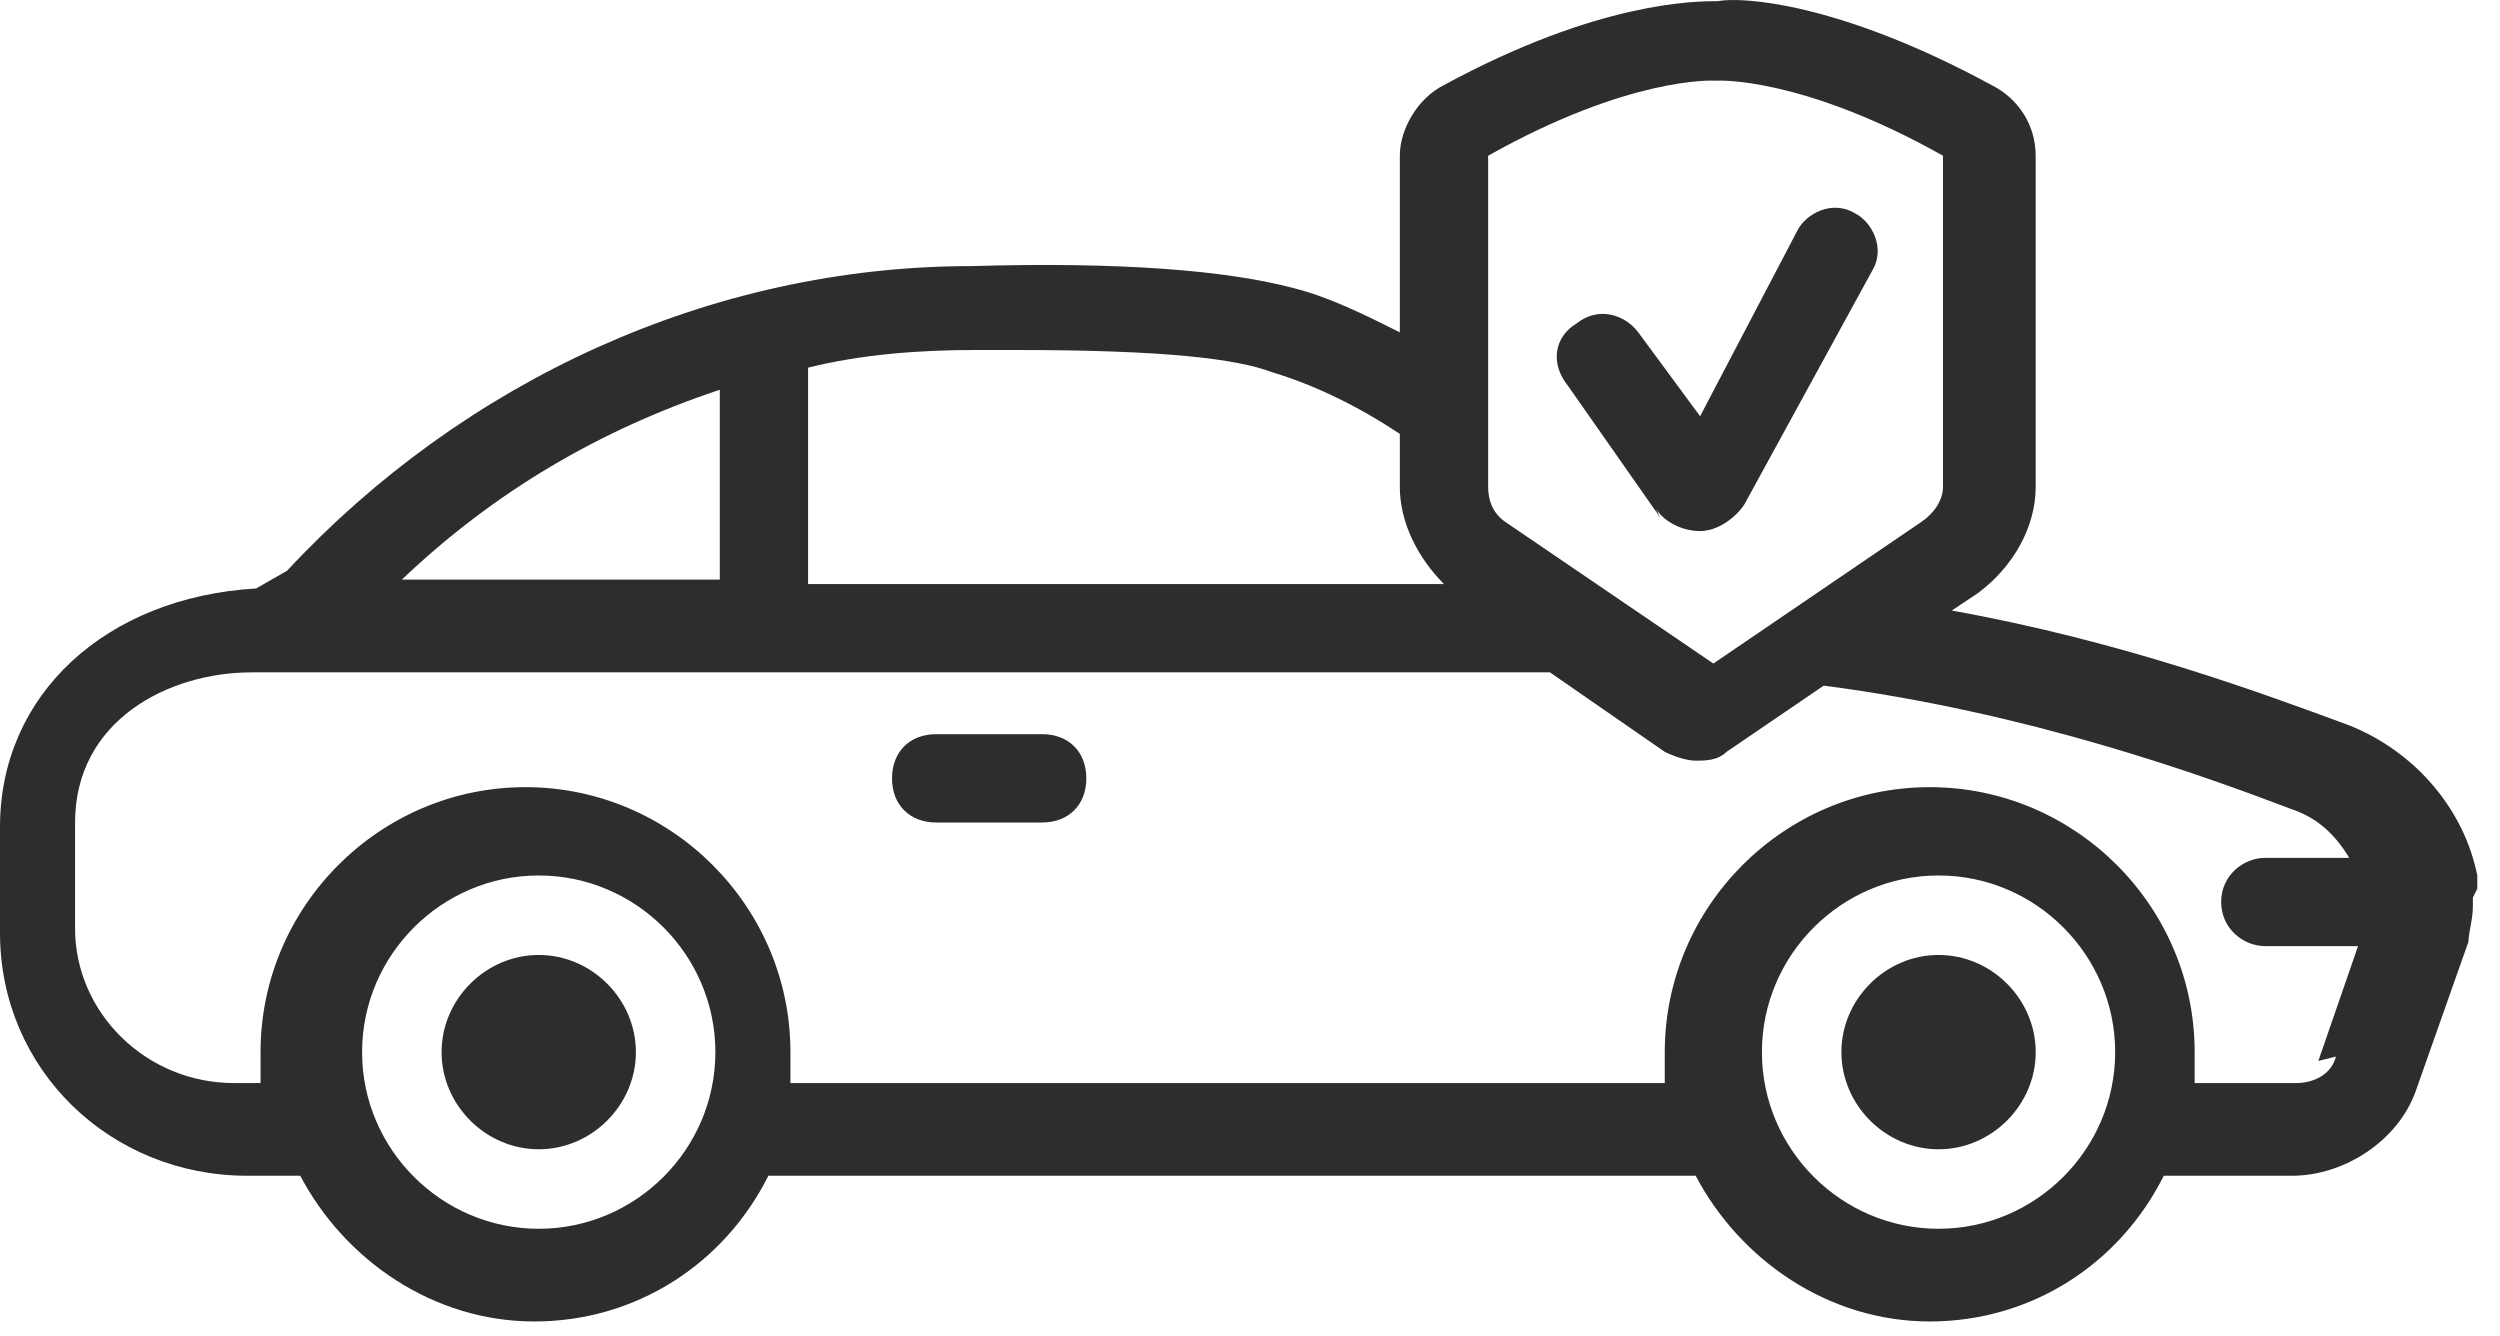
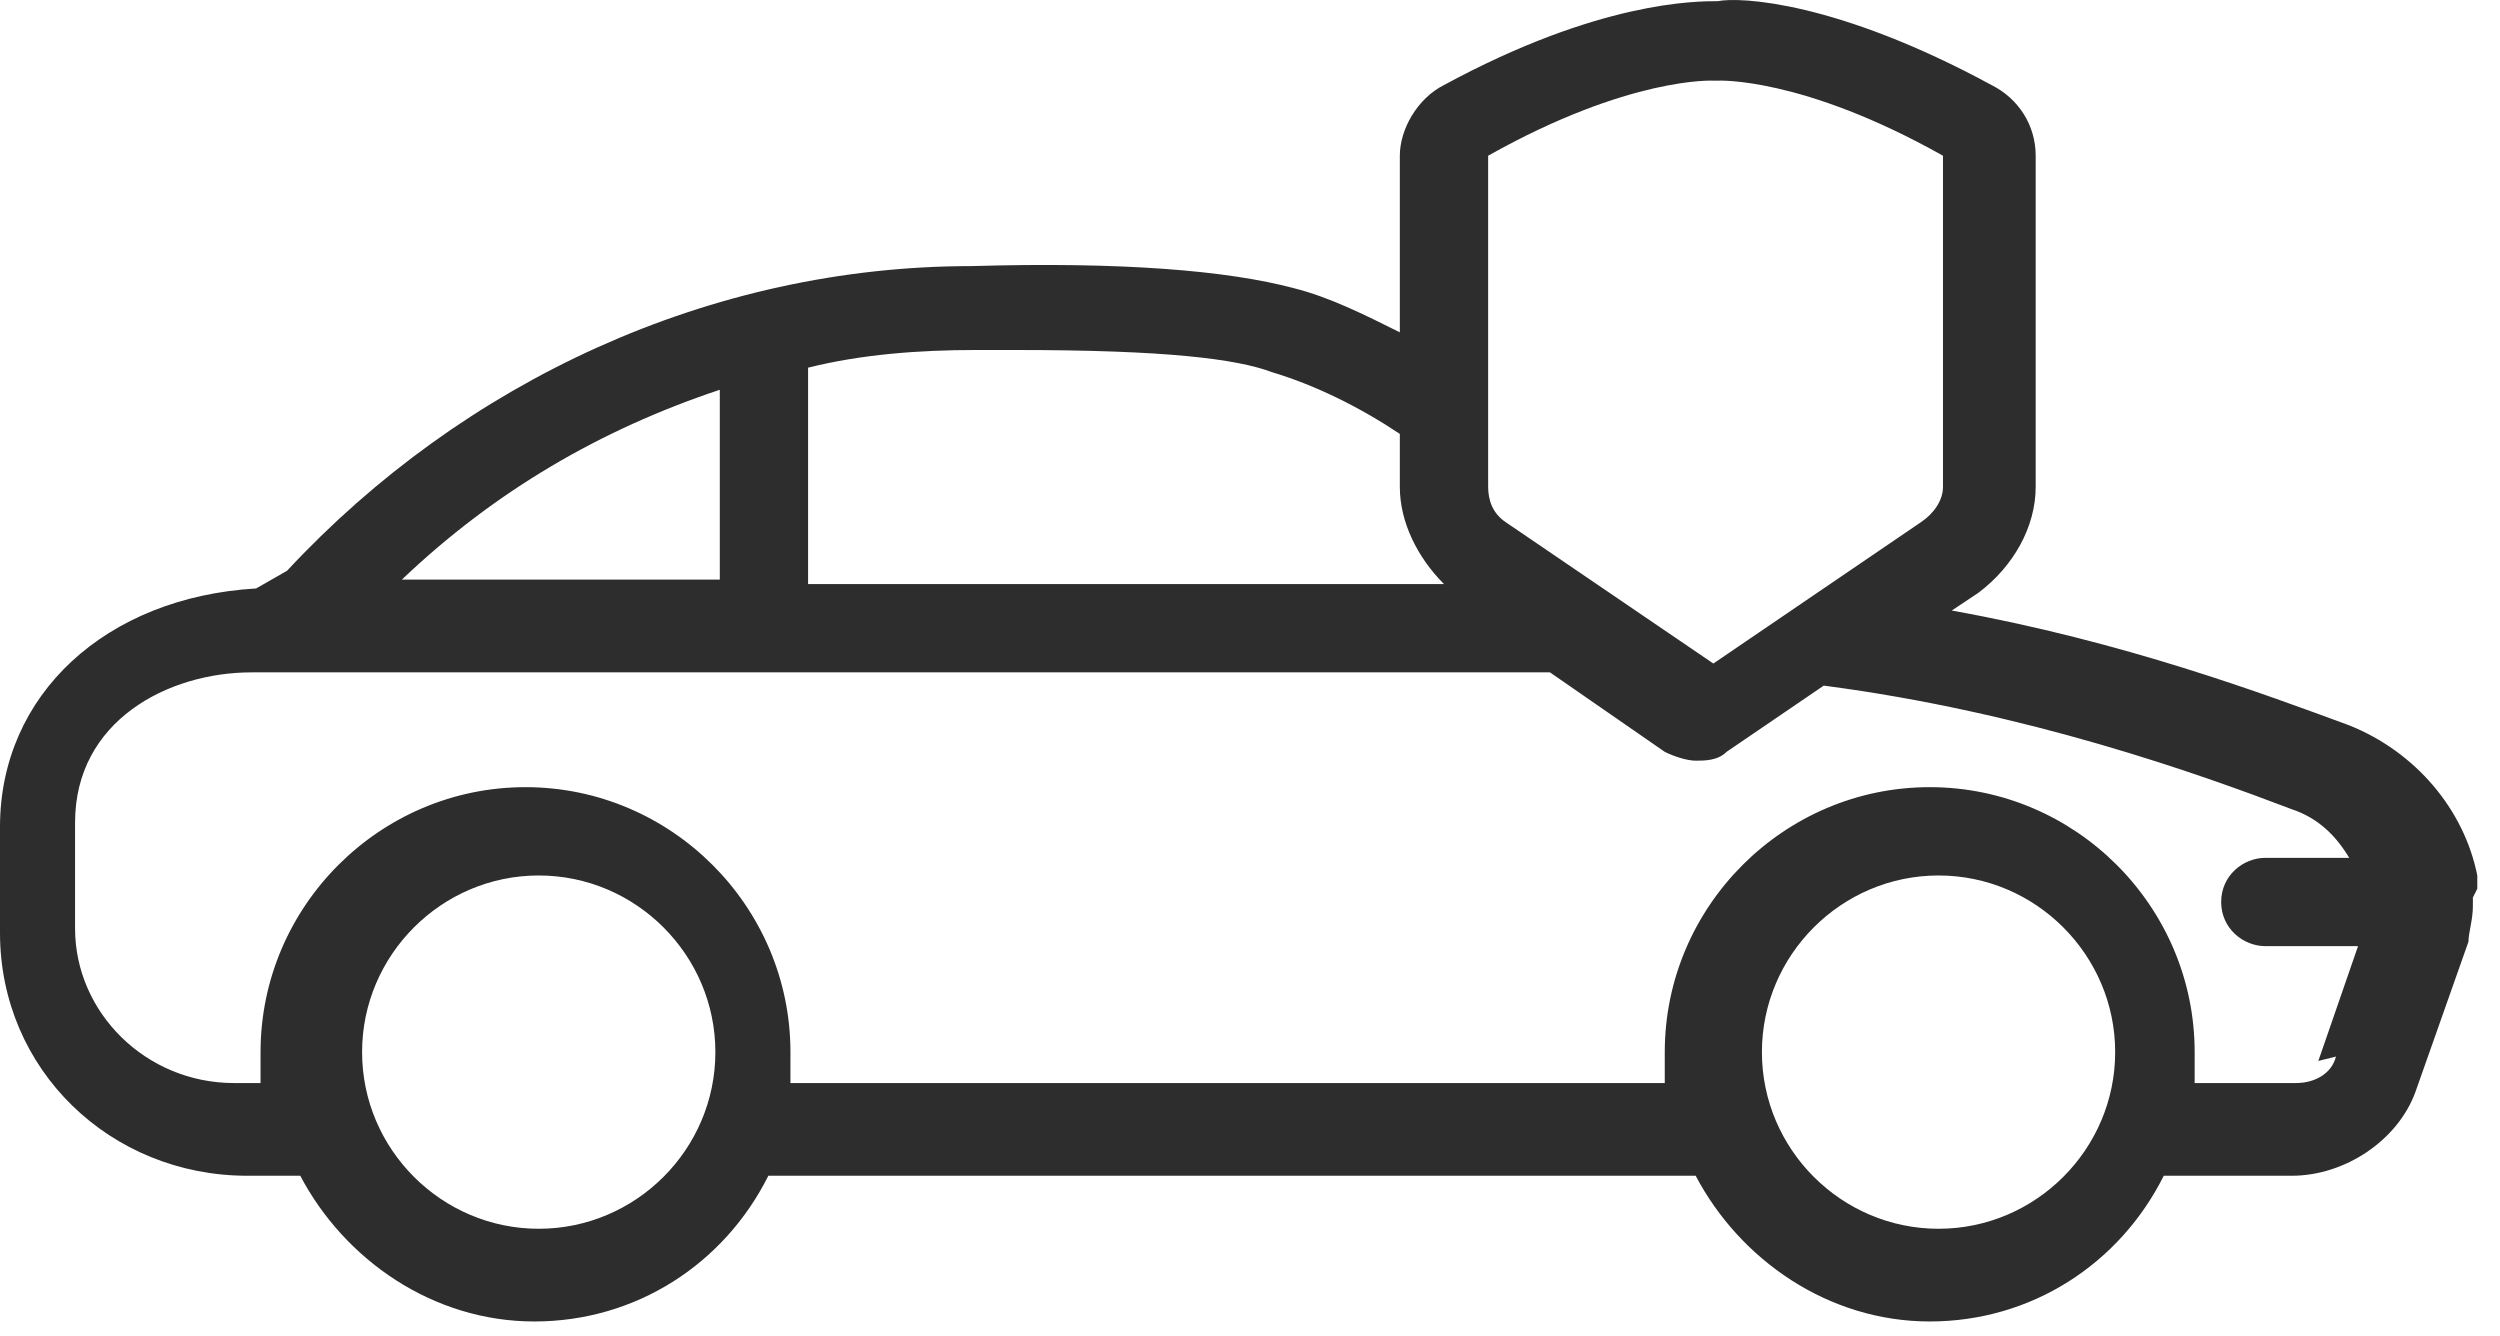
<svg xmlns="http://www.w3.org/2000/svg" width="73" height="39" viewBox="0 0 73 39" fill="none">
-   <path d="M56.606 27.885C55.059 27.885 53.769 29.175 53.769 30.722C53.769 32.269 55.059 33.559 56.606 33.559C58.153 33.559 59.443 32.269 59.443 30.722C59.443 29.175 58.153 27.885 56.606 27.885Z" fill="#2D2D2D" />
-   <path d="M15.731 27.885C14.184 27.885 12.894 29.175 12.894 30.722C12.894 32.269 14.184 33.559 15.731 33.559C17.278 33.559 18.568 32.269 18.568 30.722C18.568 29.175 17.278 27.885 15.731 27.885Z" fill="#2D2D2D" />
  <path d="M72.337 25.951C72.337 25.822 72.337 25.693 72.337 25.564C71.95 23.63 70.531 21.954 68.597 21.18C66.147 20.278 62.021 18.73 56.992 17.828L57.766 17.312C58.798 16.538 59.442 15.378 59.442 14.217V4.547C59.442 3.644 58.927 2.87 58.153 2.484C53.64 0.034 50.803 -0.095 50.159 0.034C49.514 0.034 46.677 0.034 42.164 2.484C41.391 2.87 40.875 3.773 40.875 4.547V9.704C39.843 9.189 38.812 8.673 37.78 8.415C35.846 7.899 32.751 7.641 28.367 7.77C20.76 7.77 13.539 11.123 8.381 16.667L7.479 17.183C3.095 17.441 0 20.278 0 24.146V27.241C0 31.238 3.224 34.332 7.221 34.332H8.768C10.057 36.782 12.636 38.587 15.602 38.587C18.568 38.587 21.146 36.911 22.436 34.332H49.514C50.803 36.782 53.382 38.587 56.348 38.587C59.313 38.587 61.892 36.911 63.182 34.332H66.921C68.468 34.332 70.016 33.301 70.531 31.883L72.079 27.498C72.079 27.241 72.208 26.854 72.208 26.467C72.208 26.467 72.208 26.338 72.208 26.209L72.337 25.951ZM43.454 4.547C47.58 2.226 50.03 2.355 50.03 2.355H50.159C50.159 2.355 52.608 2.226 56.735 4.547V14.217C56.735 14.604 56.477 14.991 56.09 15.249L50.03 19.375L43.969 15.249C43.583 14.991 43.454 14.604 43.454 14.217V4.547ZM23.596 10.736C25.144 10.349 26.82 10.22 28.496 10.22H29.657C34.041 10.22 36.104 10.478 37.135 10.865C38.425 11.252 39.714 11.896 40.875 12.67V14.217C40.875 15.249 41.391 16.28 42.164 17.054H23.596V10.865V10.736ZM21.018 11.381V16.925H11.734C14.442 14.346 17.536 12.541 21.018 11.381ZM15.731 35.88C12.894 35.88 10.573 33.559 10.573 30.722C10.573 27.885 12.894 25.564 15.731 25.564C18.568 25.564 20.889 27.885 20.889 30.722C20.889 33.559 18.568 35.88 15.731 35.88ZM56.606 35.88C53.769 35.88 51.448 33.559 51.448 30.722C51.448 27.885 53.769 25.564 56.606 25.564C59.442 25.564 61.763 27.885 61.763 30.722C61.763 33.559 59.442 35.88 56.606 35.88ZM68.21 30.851C68.082 31.367 67.566 31.625 67.05 31.625H64.084C64.084 31.367 64.084 30.98 64.084 30.722C64.084 26.467 60.603 22.985 56.348 22.985C52.093 22.985 48.611 26.467 48.611 30.722C48.611 34.977 48.611 31.367 48.611 31.625H23.081C23.081 31.367 23.081 30.98 23.081 30.722C23.081 26.467 19.599 22.985 15.344 22.985C11.089 22.985 7.608 26.467 7.608 30.722C7.608 34.977 7.608 31.367 7.608 31.625H6.834C4.255 31.625 2.192 29.561 2.192 27.112V24.017C2.192 21.051 4.9 19.633 7.35 19.633H45.259L48.611 21.954C48.869 22.083 49.256 22.212 49.514 22.212C49.772 22.212 50.159 22.212 50.416 21.954L53.253 20.02C59.185 20.793 64.213 22.599 66.921 23.63C67.695 23.888 68.21 24.404 68.597 25.049H66.147C65.503 25.049 64.858 25.564 64.858 26.338C64.858 27.112 65.503 27.627 66.147 27.627H68.855L67.695 30.98L68.21 30.851Z" fill="#2D2D2D" />
-   <path d="M30.431 21.438H27.336C26.563 21.438 26.047 21.954 26.047 22.728C26.047 23.501 26.563 24.017 27.336 24.017H30.431C31.205 24.017 31.721 23.501 31.721 22.728C31.721 21.954 31.205 21.438 30.431 21.438Z" fill="#2D2D2D" />
-   <path d="M48.354 14.862C48.612 15.249 49.127 15.507 49.643 15.507C50.159 15.507 50.675 15.12 50.933 14.733L54.672 7.899C55.059 7.255 54.672 6.481 54.156 6.223C53.512 5.836 52.738 6.223 52.48 6.739L49.643 12.154L47.838 9.705C47.451 9.189 46.678 8.931 46.033 9.447C45.388 9.833 45.259 10.607 45.775 11.252L48.483 15.12L48.354 14.862Z" fill="#2D2D2D" />
</svg>